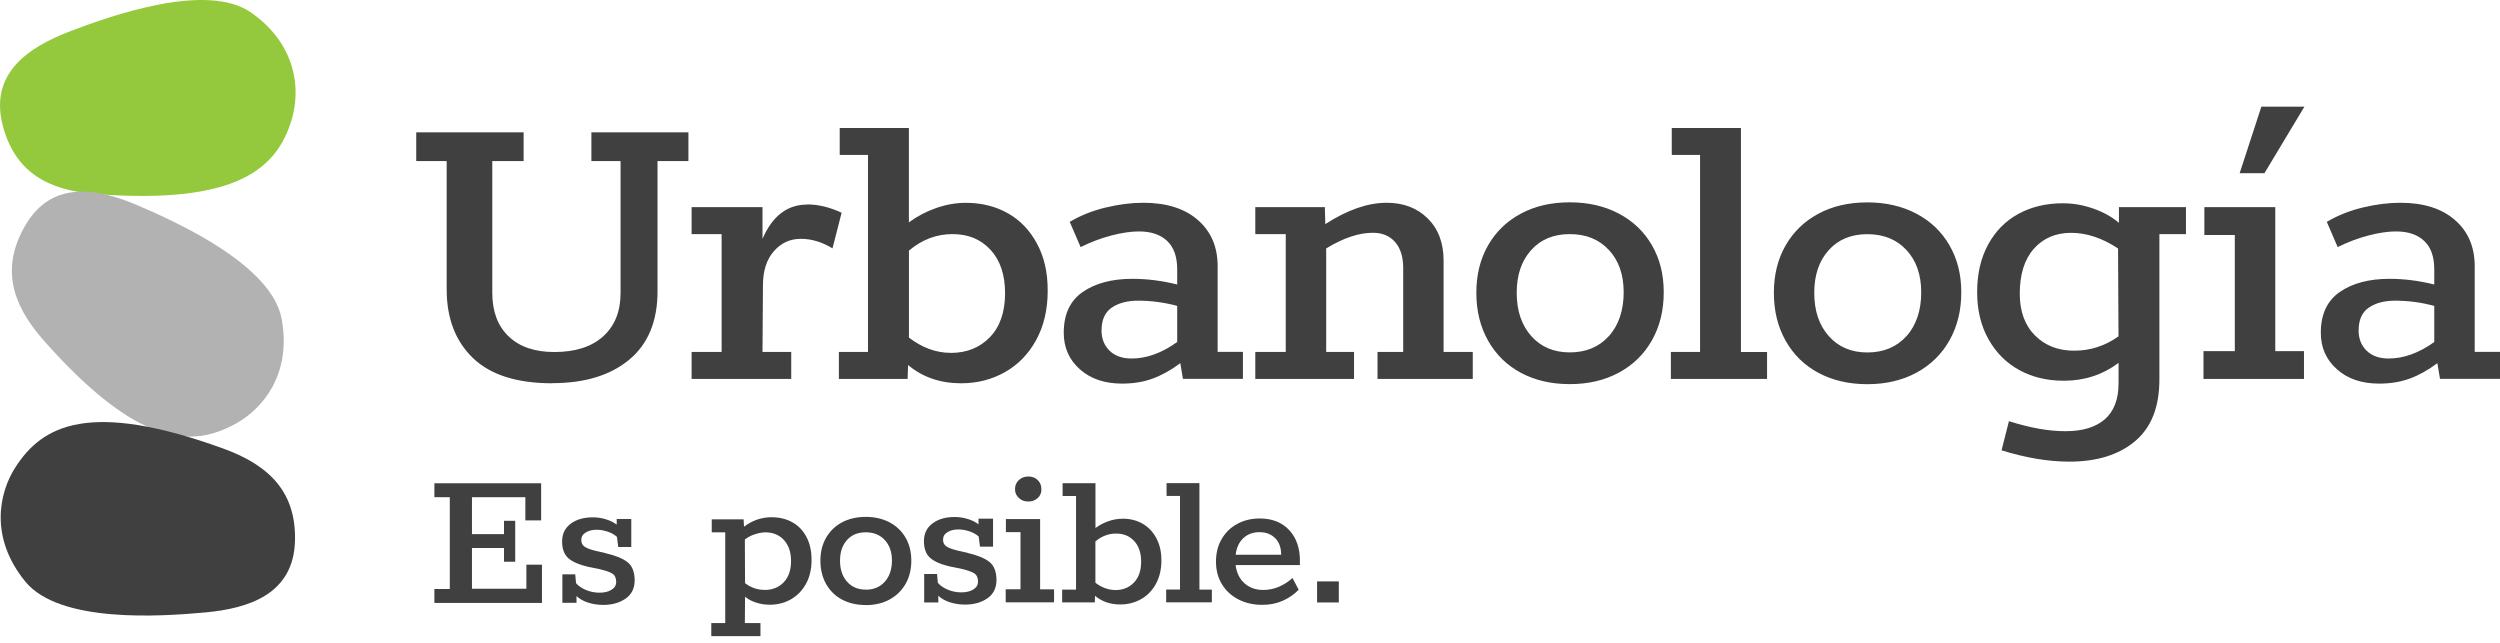
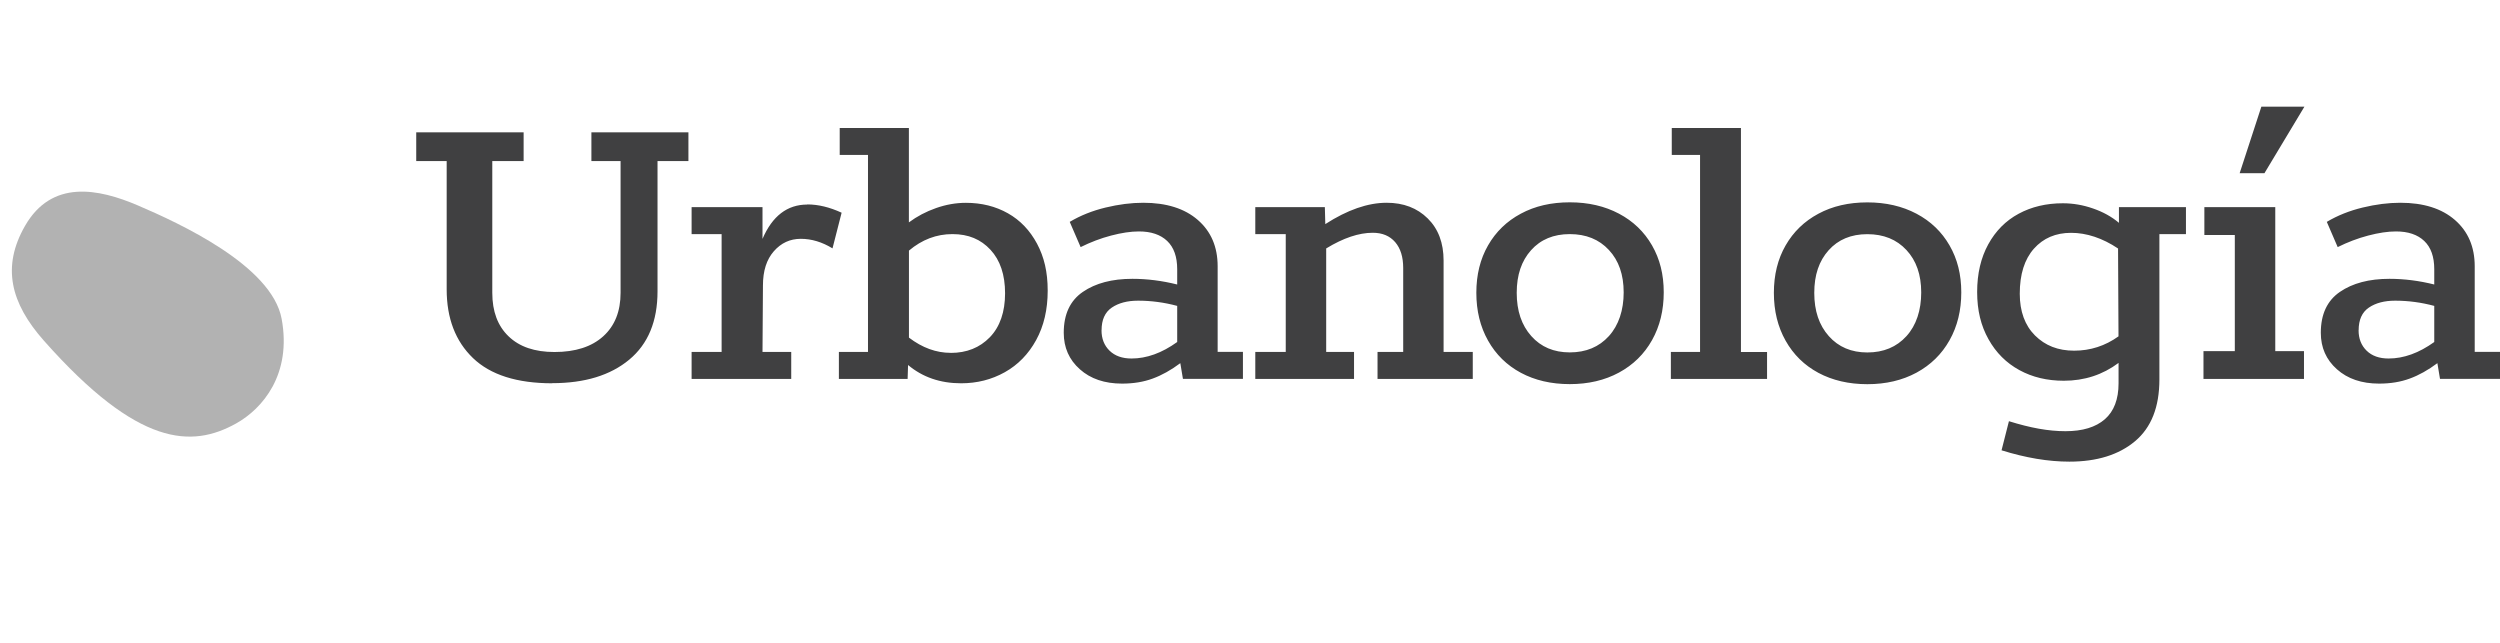
<svg xmlns="http://www.w3.org/2000/svg" width="307" height="79" viewBox="0 0 307 79" fill="none">
-   <path d="M35.82 14.684C36.892 11.117 36.539 5.571 30.868 1.565C25.432 -2.275 13.636 1.917 8.527 3.873C3.568 5.782 -1.313 8.95 0.322 15.348C1.761 20.949 5.633 23.374 11.821 23.836C29.273 25.142 34.044 20.605 35.82 14.684Z" fill="#95C93D" />
  <path d="M28.991 52.004C32.245 50.19 35.851 45.965 34.584 39.144C33.363 32.597 21.974 27.387 16.952 25.236C12.063 23.14 6.353 22.013 3.067 27.747C0.196 32.761 1.284 37.204 5.398 41.843C16.999 54.938 23.585 55.008 28.991 52.004Z" fill="#B2B2B2" />
  <path d="M289.642 40.552C289.642 39.269 290.057 38.346 290.894 37.775C291.731 37.204 292.81 36.923 294.124 36.923C295.728 36.923 297.332 37.134 298.927 37.564V41.999C297.042 43.353 295.173 44.025 293.319 44.025C292.177 44.025 291.277 43.705 290.62 43.063C289.963 42.422 289.634 41.585 289.634 40.552M303.895 43.22V32.699C303.895 30.313 303.081 28.42 301.462 27.012C299.843 25.604 297.605 24.899 294.758 24.899C293.295 24.899 291.754 25.095 290.135 25.486C288.516 25.877 287.045 26.464 285.731 27.246L287.068 30.344C288.281 29.742 289.525 29.264 290.808 28.928C292.09 28.592 293.225 28.42 294.226 28.42C295.72 28.42 296.878 28.811 297.699 29.593C298.521 30.375 298.927 31.533 298.927 33.066V34.936C297.073 34.474 295.243 34.239 293.428 34.239C290.933 34.239 288.907 34.771 287.342 35.843C285.778 36.915 284.996 38.589 284.996 40.865C284.996 42.68 285.653 44.174 286.975 45.347C288.289 46.521 290.018 47.107 292.153 47.107C293.545 47.107 294.797 46.904 295.916 46.489C297.034 46.083 298.169 45.449 299.311 44.596L299.631 46.521H307V43.212H303.902L303.895 43.22ZM278.073 21.27L282.985 13.095H277.697L275.03 21.27H278.073ZM282.93 46.536V43.118H279.403V25.439H270.696V28.858H274.435V43.118H270.587V46.536H282.923H282.93ZM248.027 36.07C248.027 33.684 248.606 31.846 249.763 30.54C250.921 29.241 252.439 28.592 254.332 28.592C256.225 28.592 258.18 29.233 260.097 30.516L260.152 41.303C258.517 42.477 256.694 43.063 254.707 43.063C252.72 43.063 251.148 42.437 249.896 41.194C248.653 39.95 248.027 38.237 248.027 36.07ZM260.206 25.439V27.364C259.315 26.613 258.258 26.026 257.03 25.604C255.802 25.173 254.566 24.962 253.315 24.962C251.289 24.962 249.474 25.392 247.894 26.245C246.306 27.098 245.062 28.357 244.155 30.008C243.247 31.666 242.794 33.614 242.794 35.859C242.794 38.104 243.255 39.997 244.186 41.655C245.109 43.313 246.376 44.573 247.98 45.449C249.583 46.325 251.398 46.755 253.432 46.755C255.959 46.755 258.204 46.028 260.159 44.565V47.076C260.159 49.032 259.596 50.502 258.478 51.48C257.359 52.458 255.747 52.951 253.643 52.951C251.539 52.951 249.333 52.544 246.697 51.723L245.79 55.297C248.746 56.221 251.523 56.69 254.12 56.69C257.5 56.69 260.191 55.853 262.185 54.179C264.18 52.505 265.174 49.978 265.174 46.591V28.748H268.435V25.439H260.214H260.206ZM229.308 43.282C227.352 43.282 225.772 42.617 224.583 41.28C223.386 39.942 222.792 38.174 222.792 35.968C222.792 33.762 223.378 32.049 224.552 30.735C225.725 29.421 227.313 28.756 229.308 28.756C231.302 28.756 232.906 29.405 234.111 30.704C235.323 32.002 235.925 33.739 235.925 35.913C235.925 38.088 235.323 39.95 234.111 41.28C232.898 42.617 231.295 43.282 229.308 43.282ZM229.308 47.178C231.584 47.178 233.594 46.708 235.347 45.762C237.091 44.815 238.444 43.493 239.406 41.78C240.369 40.067 240.846 38.112 240.846 35.906C240.846 33.7 240.369 31.814 239.406 30.14C238.444 28.466 237.091 27.168 235.347 26.245C233.602 25.322 231.592 24.853 229.308 24.853C227.024 24.853 225.029 25.314 223.3 26.245C221.571 27.168 220.226 28.474 219.272 30.14C218.309 31.814 217.832 33.755 217.832 35.96C217.832 38.166 218.309 40.13 219.272 41.835C220.234 43.548 221.579 44.862 223.3 45.785C225.029 46.708 227.031 47.178 229.308 47.178ZM216.995 46.536V43.227H213.788V15.716H205.293V19.025H208.766V43.22H205.183V46.529H216.987L216.995 46.536ZM192.769 43.274C190.814 43.274 189.233 42.609 188.044 41.272C186.848 39.934 186.253 38.166 186.253 35.96C186.253 33.755 186.84 32.041 188.013 30.727C189.186 29.413 190.774 28.748 192.769 28.748C194.764 28.748 196.367 29.397 197.572 30.696C198.785 31.994 199.387 33.731 199.387 35.906C199.387 38.08 198.777 39.942 197.572 41.272C196.36 42.609 194.756 43.274 192.769 43.274ZM192.769 47.17C195.045 47.17 197.056 46.701 198.808 45.754C200.552 44.808 201.906 43.486 202.868 41.773C203.83 40.059 204.307 38.104 204.307 35.898C204.307 33.692 203.83 31.807 202.868 30.133C201.906 28.459 200.552 27.16 198.808 26.237C197.064 25.314 195.053 24.845 192.769 24.845C190.485 24.845 188.49 25.306 186.762 26.237C185.033 27.16 183.687 28.466 182.733 30.133C181.771 31.807 181.294 33.747 181.294 35.953C181.294 38.158 181.771 40.122 182.733 41.827C183.695 43.54 185.041 44.855 186.762 45.778C188.482 46.701 190.493 47.17 192.769 47.17ZM177.273 43.22V32.002C177.273 29.828 176.624 28.107 175.325 26.824C174.027 25.541 172.345 24.899 170.28 24.899C167.964 24.899 165.453 25.776 162.747 27.52L162.692 25.439H154.15V28.748H157.889V43.22H154.15V46.529H166.275V43.22H162.856V30.508C164.96 29.225 166.861 28.584 168.574 28.584C169.748 28.584 170.663 28.967 171.328 29.734C171.985 30.5 172.313 31.556 172.313 32.91V43.22H169.161V46.529H180.856V43.22H177.273ZM135.274 40.552C135.274 39.269 135.689 38.346 136.526 37.775C137.363 37.204 138.442 36.923 139.757 36.923C141.36 36.923 142.964 37.134 144.56 37.564V41.999C142.674 43.353 140.805 44.025 138.951 44.025C137.809 44.025 136.909 43.705 136.252 43.063C135.595 42.422 135.266 41.585 135.266 40.552M149.527 43.22V32.699C149.527 30.313 148.713 28.42 147.094 27.012C145.475 25.604 143.238 24.899 140.39 24.899C138.927 24.899 137.386 25.095 135.767 25.486C134.148 25.877 132.677 26.464 131.363 27.246L132.701 30.344C133.913 29.742 135.157 29.264 136.44 28.928C137.723 28.592 138.857 28.42 139.858 28.42C141.352 28.42 142.51 28.811 143.331 29.593C144.153 30.375 144.56 31.533 144.56 33.066V34.936C142.706 34.474 140.875 34.239 139.06 34.239C136.565 34.239 134.539 34.771 132.975 35.843C131.41 36.915 130.628 38.589 130.628 40.865C130.628 42.68 131.285 44.174 132.607 45.347C133.921 46.521 135.65 47.107 137.785 47.107C139.178 47.107 140.429 46.904 141.548 46.489C142.666 46.083 143.801 45.449 144.943 44.596L145.264 46.521H152.632V43.212H149.535L149.527 43.22ZM116.743 43.329C114.959 43.329 113.254 42.703 111.619 41.46V30.774C113.223 29.421 114.999 28.748 116.962 28.748C118.925 28.748 120.443 29.39 121.632 30.672C122.821 31.955 123.423 33.739 123.423 36.015C123.423 38.291 122.798 40.13 121.554 41.413C120.31 42.696 118.706 43.337 116.743 43.337M118.613 24.907C117.4 24.907 116.18 25.119 114.952 25.549C113.723 25.979 112.613 26.566 111.611 27.309V15.716H103.116V19.025H106.589V43.22H103.015V46.529H111.455L111.51 44.823C113.293 46.317 115.46 47.068 118.026 47.068C119.981 47.068 121.773 46.615 123.392 45.707C125.011 44.8 126.294 43.486 127.241 41.757C128.187 40.028 128.657 38.01 128.657 35.694C128.657 33.379 128.218 31.564 127.35 29.929C126.474 28.294 125.285 27.043 123.768 26.19C122.258 25.338 120.537 24.907 118.613 24.907ZM99.135 25.119C96.678 25.119 94.84 26.527 93.635 29.335V25.439H84.929V28.748H88.614V43.22H84.929V46.529H97.163V43.22H93.635L93.69 35.045C93.69 33.262 94.136 31.869 95.028 30.852C95.92 29.835 97.023 29.327 98.337 29.327C99.651 29.327 100.957 29.718 102.232 30.5L103.351 26.12C101.888 25.447 100.488 25.103 99.135 25.103M67.814 47.053C71.803 47.053 74.956 46.09 77.271 44.166C79.586 42.242 80.744 39.449 80.744 35.781V19.776H84.538V16.248H72.624V19.776H76.207V35.96C76.207 38.237 75.495 40.02 74.072 41.303C72.648 42.586 70.653 43.227 68.088 43.227C65.662 43.227 63.785 42.586 62.455 41.303C61.118 40.02 60.453 38.245 60.453 35.96V19.776H64.301V16.248H51.113V19.776H54.852V35.53C54.852 39.089 55.931 41.906 58.083 43.971C60.234 46.036 63.488 47.068 67.829 47.068" fill="#404041" />
-   <path d="M164.405 71.397H161.738V73.986H164.405V71.397ZM151.741 68.119C151.842 67.259 152.155 66.578 152.679 66.085C153.203 65.593 153.86 65.35 154.658 65.35C155.456 65.35 156.098 65.593 156.59 66.085C157.083 66.578 157.326 67.251 157.326 68.119H151.741ZM159.633 68.878C159.633 67.306 159.195 66.046 158.311 65.092C157.427 64.145 156.223 63.668 154.682 63.668C153.681 63.668 152.773 63.887 151.952 64.325C151.13 64.763 150.489 65.389 150.02 66.195C149.55 67.001 149.323 67.924 149.323 68.972C149.323 70.02 149.566 70.951 150.059 71.749C150.552 72.554 151.224 73.172 152.093 73.618C152.953 74.056 153.931 74.275 155.01 74.275C155.941 74.275 156.786 74.103 157.537 73.767C158.288 73.431 158.937 72.977 159.477 72.421L158.718 70.974C158.225 71.428 157.67 71.788 157.052 72.054C156.434 72.32 155.785 72.445 155.112 72.445C154.197 72.445 153.438 72.171 152.828 71.631C152.218 71.092 151.858 70.349 151.733 69.394H159.626V68.862L159.633 68.878ZM148.815 73.978V72.406H147.29V59.327H143.253V60.899H144.904V72.398H143.206V73.97H148.815V73.978ZM136.956 72.453C136.111 72.453 135.298 72.156 134.516 71.561V66.484C135.274 65.843 136.127 65.522 137.058 65.522C137.989 65.522 138.708 65.827 139.279 66.437C139.843 67.047 140.132 67.892 140.132 68.98C140.132 70.067 139.835 70.935 139.24 71.545C138.646 72.156 137.887 72.461 136.956 72.461M137.848 63.7C137.269 63.7 136.69 63.801 136.111 64.004C135.525 64.208 135.001 64.49 134.523 64.841V59.334H130.487V60.907H132.138V72.406H130.432V73.978H134.445L134.469 73.165C135.313 73.876 136.346 74.228 137.566 74.228C138.497 74.228 139.35 74.009 140.116 73.579C140.883 73.149 141.493 72.523 141.947 71.702C142.393 70.88 142.62 69.918 142.62 68.823C142.62 67.728 142.408 66.86 141.994 66.078C141.579 65.303 141.008 64.709 140.296 64.302C139.577 63.895 138.763 63.692 137.848 63.692M129.439 73.97V72.367H127.726V63.739H123.525V65.342H125.316V72.359H123.502V73.963H129.431L129.439 73.97ZM126.279 61.587C126.748 61.587 127.131 61.439 127.444 61.149C127.757 60.86 127.898 60.492 127.882 60.062C127.882 59.616 127.734 59.241 127.428 58.951C127.123 58.654 126.74 58.513 126.279 58.513C125.817 58.513 125.426 58.662 125.113 58.951C124.8 59.248 124.644 59.616 124.644 60.062C124.644 60.508 124.8 60.86 125.113 61.149C125.426 61.447 125.809 61.587 126.279 61.587ZM118.808 67.884L117.564 67.603C116.923 67.446 116.469 67.274 116.203 67.087C115.937 66.899 115.804 66.633 115.804 66.281C115.804 65.882 115.984 65.569 116.352 65.35C116.712 65.123 117.165 65.014 117.697 65.014C118.143 65.014 118.605 65.1 119.074 65.256C119.543 65.42 119.911 65.632 120.185 65.89L120.341 67.133H121.945V63.692H120.161V64.388C119.817 64.114 119.379 63.895 118.839 63.731C118.308 63.566 117.768 63.488 117.236 63.488C116.109 63.488 115.202 63.754 114.506 64.278C113.81 64.802 113.458 65.53 113.458 66.445C113.458 67.36 113.708 68.041 114.209 68.495C114.709 68.941 115.515 69.3 116.618 69.558L117.916 69.817C118.746 70.004 119.317 70.2 119.63 70.403C119.942 70.599 120.099 70.943 120.099 71.428C120.099 71.827 119.911 72.148 119.528 72.382C119.145 72.625 118.652 72.742 118.049 72.742C117.494 72.742 116.954 72.641 116.43 72.429C115.906 72.218 115.484 71.936 115.171 71.577L115.069 70.489H113.489V73.986H115.226V73.157C115.585 73.501 116.062 73.767 116.649 73.963C117.236 74.15 117.854 74.244 118.511 74.244C119.598 74.244 120.513 73.986 121.257 73.47C122 72.953 122.367 72.202 122.367 71.217C122.367 70.231 122.078 69.457 121.499 69.003C120.92 68.541 120.028 68.182 118.816 67.9M106.316 72.406C105.369 72.406 104.603 72.085 104.024 71.436C103.445 70.787 103.155 69.926 103.155 68.862C103.155 67.798 103.437 66.961 104.008 66.32C104.579 65.678 105.346 65.366 106.316 65.366C107.286 65.366 108.06 65.678 108.647 66.312C109.234 66.946 109.531 67.783 109.531 68.839C109.531 69.895 109.234 70.794 108.647 71.444C108.06 72.093 107.286 72.414 106.316 72.414M106.316 74.307C107.419 74.307 108.397 74.08 109.241 73.618C110.086 73.157 110.743 72.515 111.213 71.686C111.682 70.857 111.909 69.91 111.909 68.839C111.909 67.767 111.674 66.852 111.213 66.038C110.743 65.225 110.094 64.599 109.241 64.145C108.397 63.7 107.419 63.473 106.316 63.473C105.213 63.473 104.235 63.7 103.398 64.145C102.561 64.591 101.912 65.225 101.442 66.038C100.973 66.852 100.746 67.791 100.746 68.862C100.746 69.934 100.981 70.88 101.442 71.71C101.912 72.539 102.561 73.18 103.398 73.626C104.235 74.072 105.205 74.299 106.316 74.299M93.902 72.437C93.002 72.437 92.204 72.163 91.492 71.608L91.469 66.25C91.852 65.952 92.275 65.733 92.736 65.593C93.198 65.452 93.628 65.373 94.003 65.373C94.934 65.373 95.693 65.686 96.272 66.32C96.851 66.954 97.14 67.806 97.14 68.901C97.14 69.996 96.835 70.896 96.233 71.514C95.63 72.132 94.848 72.445 93.902 72.445M94.785 63.512C93.526 63.512 92.384 63.903 91.367 64.677L91.312 63.77H87.401V65.373H89.059V76.513H87.346V78.116H93.385V76.513H91.469L91.492 73.274C91.836 73.571 92.275 73.806 92.814 73.986C93.346 74.166 93.917 74.26 94.527 74.26C95.474 74.26 96.342 74.041 97.117 73.603C97.891 73.165 98.509 72.531 98.971 71.702C99.432 70.873 99.659 69.895 99.659 68.776C99.659 67.658 99.456 66.75 99.041 65.952C98.626 65.154 98.047 64.552 97.304 64.138C96.561 63.723 95.724 63.52 94.793 63.52M74.385 67.924L73.141 67.642C72.499 67.486 72.046 67.313 71.78 67.126C71.514 66.938 71.381 66.672 71.381 66.32C71.381 65.921 71.561 65.608 71.928 65.389C72.288 65.162 72.742 65.053 73.274 65.053C73.72 65.053 74.181 65.139 74.651 65.295C75.12 65.46 75.488 65.671 75.761 65.929L75.918 67.173H77.521V63.731H75.73V64.427C75.386 64.153 74.948 63.934 74.408 63.77C73.876 63.606 73.336 63.527 72.805 63.527C71.686 63.527 70.771 63.793 70.075 64.317C69.378 64.841 69.026 65.569 69.026 66.484C69.026 67.4 69.277 68.08 69.777 68.534C70.278 68.98 71.084 69.339 72.186 69.598L73.485 69.856C74.314 70.043 74.885 70.239 75.198 70.442C75.511 70.638 75.668 70.982 75.668 71.467C75.668 71.866 75.48 72.187 75.097 72.421C74.713 72.664 74.228 72.781 73.618 72.781C73.063 72.781 72.523 72.68 71.999 72.468C71.475 72.257 71.052 71.976 70.739 71.616L70.638 70.528H69.058V74.025H70.794V73.196C71.154 73.54 71.631 73.806 72.218 74.002C72.805 74.189 73.422 74.283 74.079 74.283C75.167 74.283 76.082 74.025 76.825 73.509C77.568 72.993 77.936 72.242 77.936 71.256C77.936 70.27 77.647 69.496 77.068 69.042C76.489 68.581 75.597 68.221 74.385 67.939M66.554 74.025V69.339H64.638V72.296H57.958V67.298H61.892V68.98H63.269V63.958H61.892V65.593H57.958V61.056H64.513V63.903H66.453V59.342H53.342V61.056H55.235V72.328H53.342V74.041H66.554V74.025Z" fill="#404041" />
-   <path d="M1.862 57.425C-0.133 60.57 -1.29 66.007 3.09 71.396C7.283 76.567 19.776 75.706 25.22 75.206C30.516 74.713 36.078 72.984 36.226 66.374C36.359 60.593 33.277 57.214 27.449 55.094C10.999 49.126 5.179 52.2 1.87 57.425H1.862Z" fill="#404041" />
</svg>